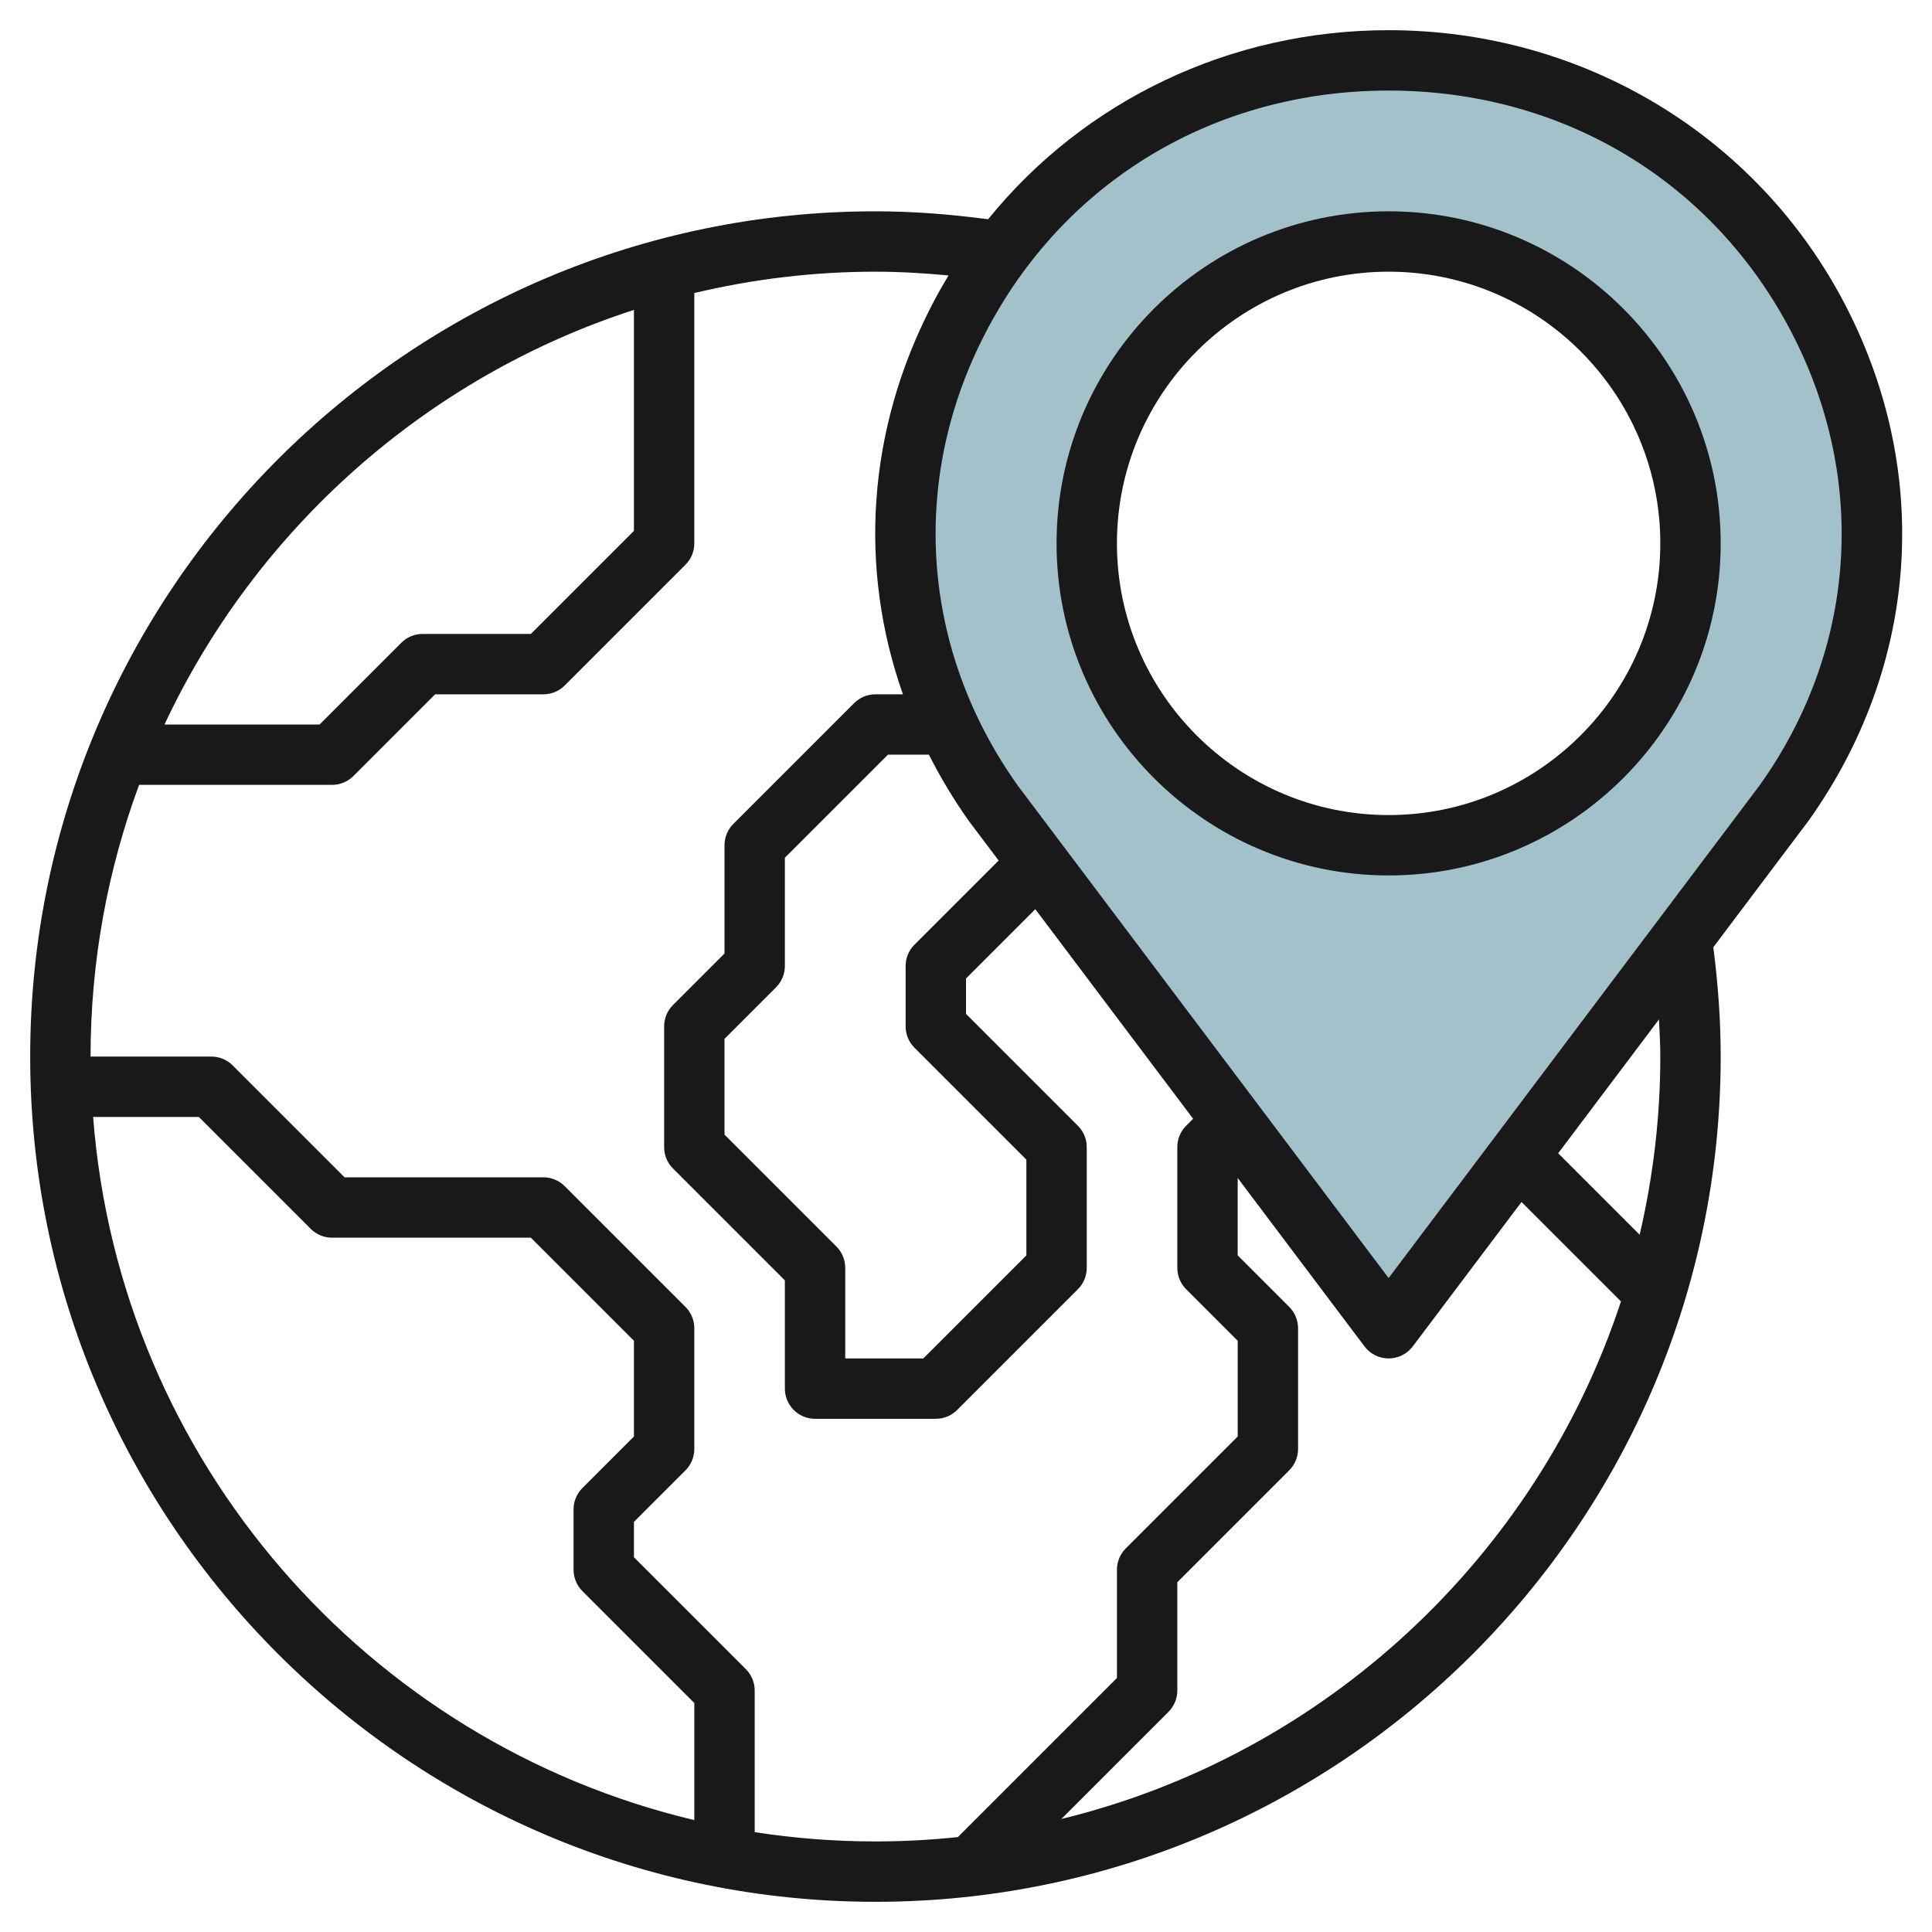
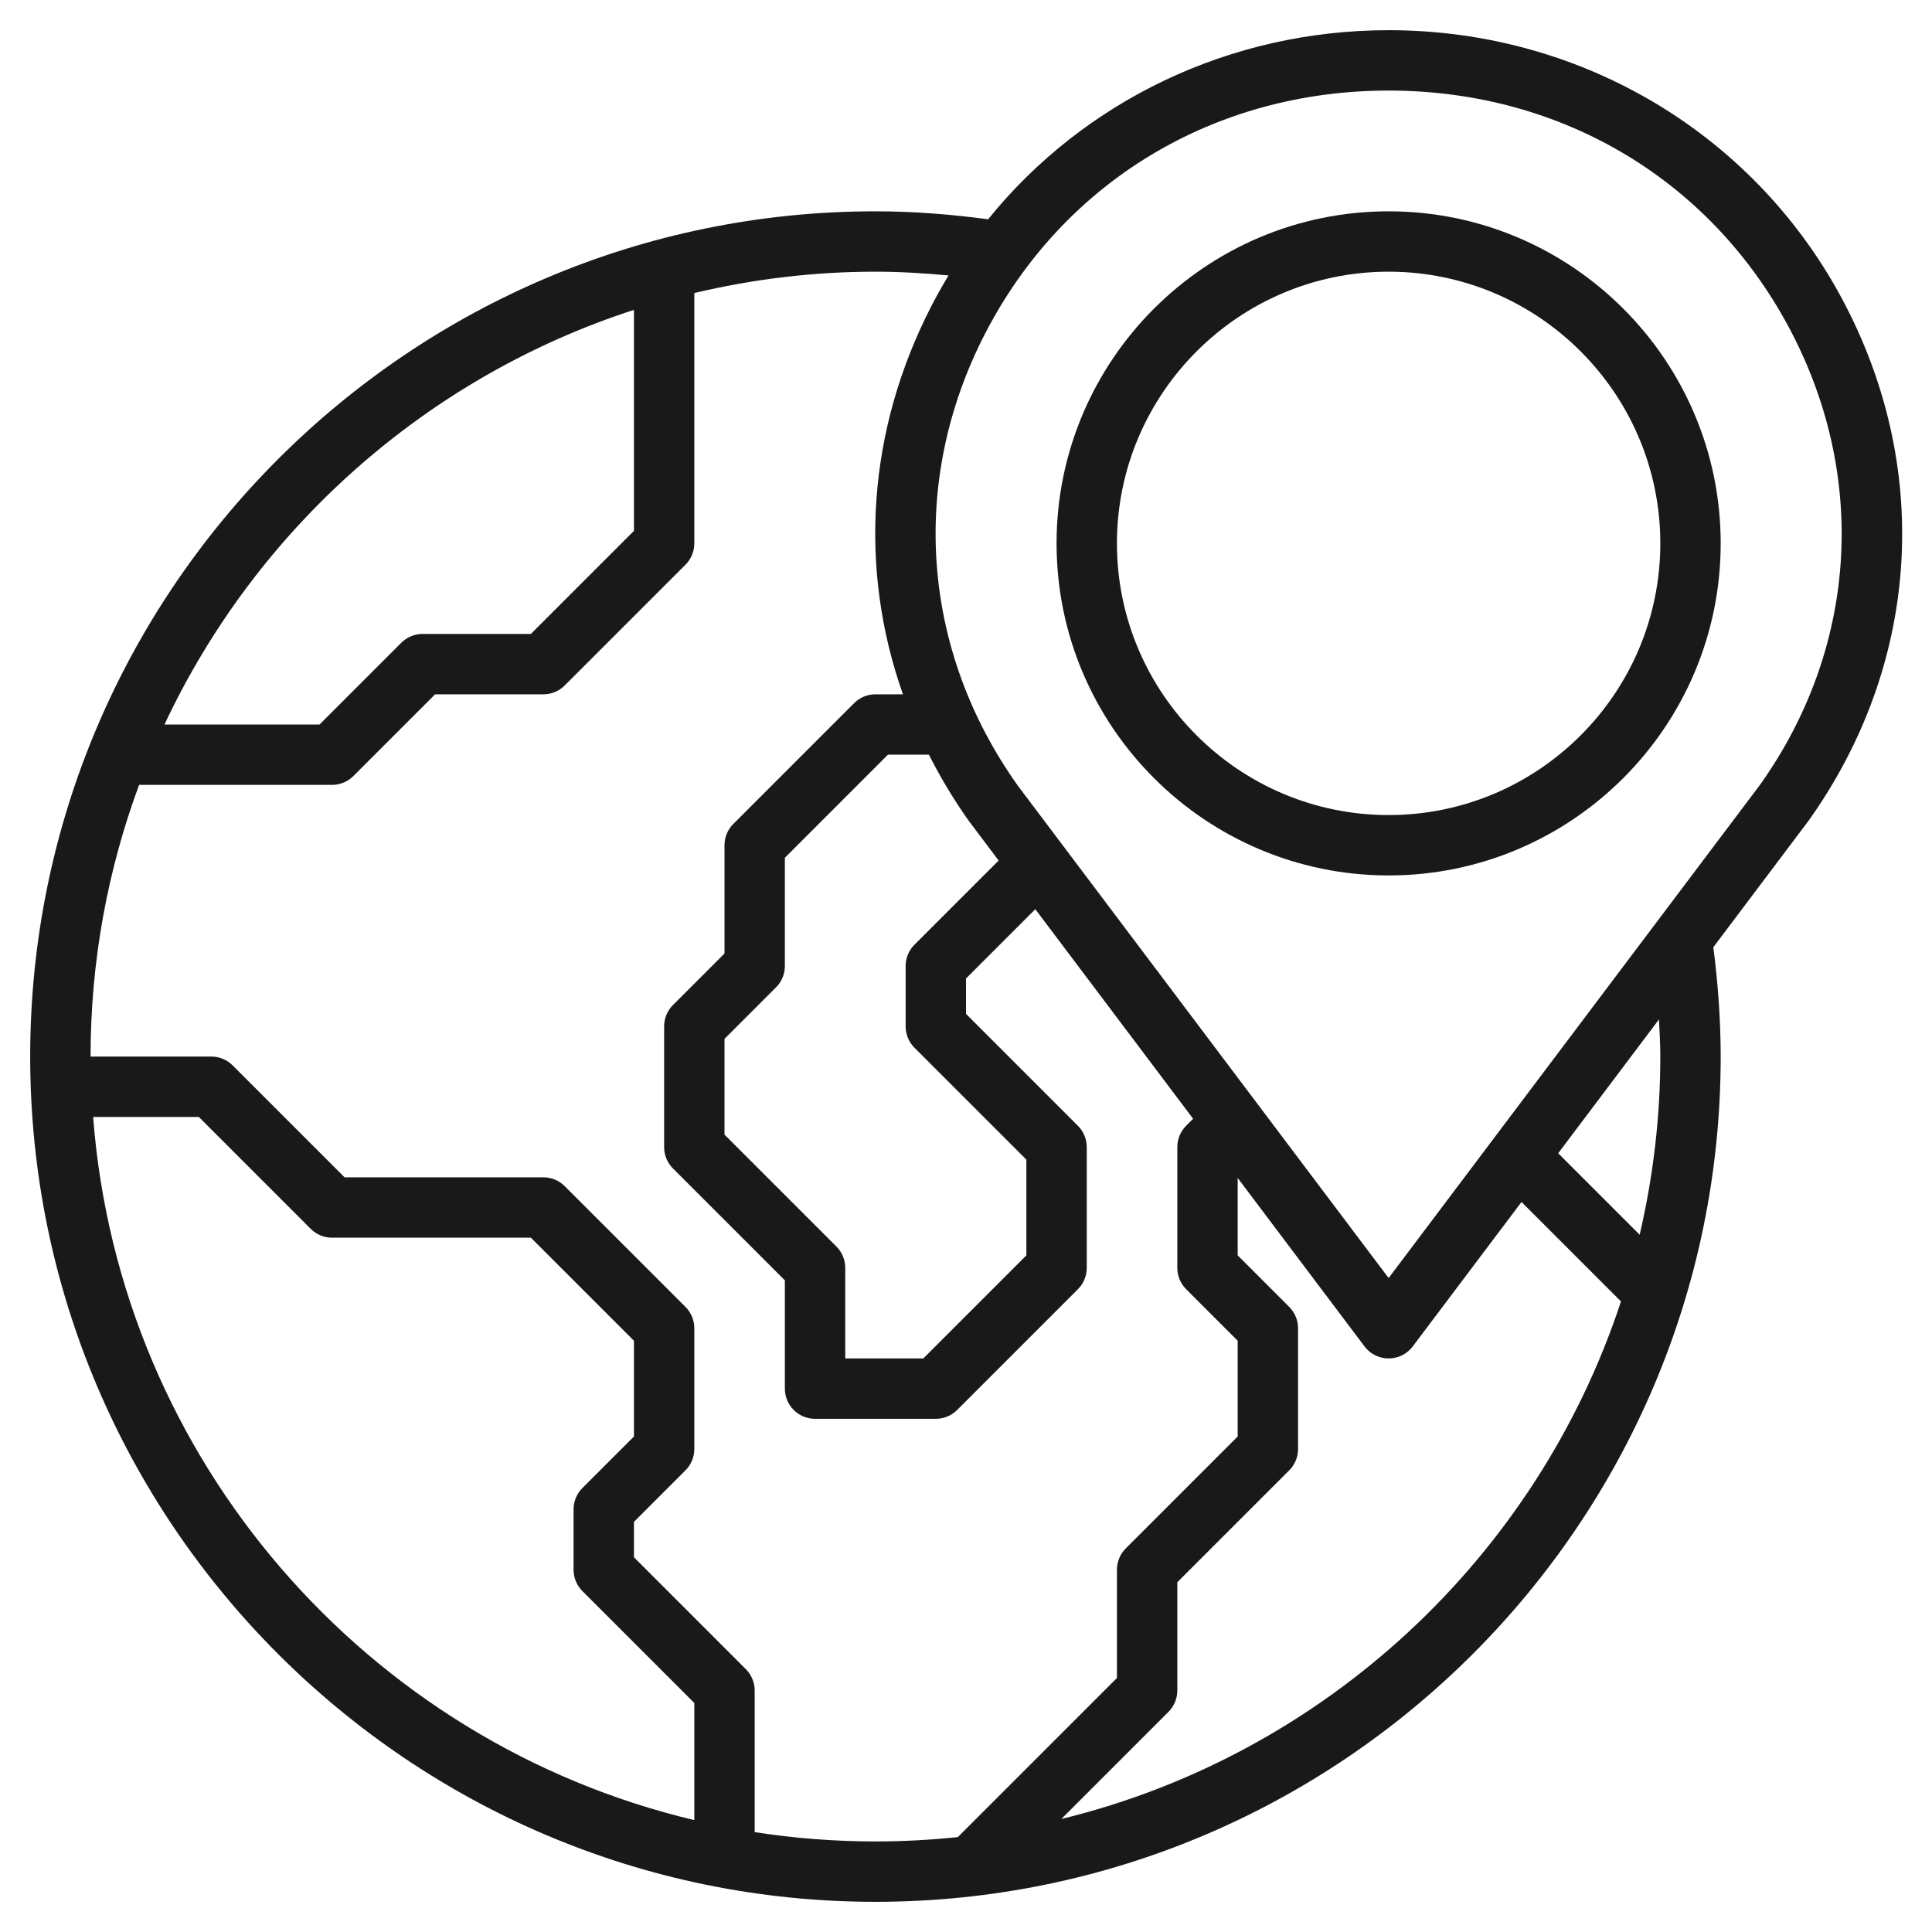
<svg xmlns="http://www.w3.org/2000/svg" id="Layer_3" enable-background="new 0 0 64 64" height="512" viewBox="0 0 64 64" width="512">
-   <path d="m46 2c-12.911 0-20.486 14.229-13.099 24.604l13.099 17.396 13.099-17.396c7.387-10.375-.188-24.604-13.099-24.604zm0 26c-5.523 0-10-4.477-10-10s4.477-10 10-10 10 4.477 10 10-4.477 10-10 10z" fill="#a3c1ca" />
  <g fill="#191919">
    <path d="m61.147 10.14c-2.906-5.638-8.71-9.14-15.147-9.14-5.257 0-10.089 2.337-13.268 6.264-1.232-.165-2.482-.264-3.732-.264-15.439 0-28 12.561-28 28s12.561 28 28 28 28-12.561 28-28c0-1.211-.09-2.426-.244-3.622l3.158-4.194c3.639-5.112 4.101-11.483 1.233-17.044zm-40.147.125v7.321l-3.414 3.414h-3.586c-.265 0-.52.105-.707.293l-2.707 2.707h-5.137c3.038-6.478 8.669-11.504 15.551-13.735zm-17.915 26.735h3.501l3.707 3.707c.187.188.442.293.707.293h6.586l3.414 3.414v3.172l-1.707 1.707c-.188.187-.293.442-.293.707v2c0 .265.105.52.293.707l3.707 3.707v3.879c-10.823-2.567-19.045-11.915-19.915-23.293zm21.915 23.692v-4.692c0-.265-.105-.52-.293-.707l-3.707-3.707v-1.172l1.707-1.707c.188-.187.293-.442.293-.707v-4c0-.265-.105-.52-.293-.707l-4-4c-.187-.188-.442-.293-.707-.293h-6.586l-3.707-3.707c-.187-.188-.442-.293-.707-.293h-4c0-3.162.569-6.194 1.608-9h6.392c.265 0 .52-.105.707-.293l2.707-2.707h3.586c.265 0 .52-.105.707-.293l4-4c.188-.187.293-.442.293-.707v-8.293c1.928-.458 3.935-.707 6-.707.81 0 1.618.05 2.422.124-.2.33-.391.669-.569 1.016-2.124 4.12-2.417 8.684-.942 12.86h-.911c-.265 0-.52.105-.707.293l-4 4c-.188.187-.293.442-.293.707v3.586l-1.707 1.707c-.188.187-.293.442-.293.707v4c0 .265.105.52.293.707l3.707 3.707v3.586c0 .552.448 1 1 1h4c.265 0 .52-.105.707-.293l4-4c.188-.187.293-.442.293-.707v-4c0-.265-.105-.52-.293-.707l-3.707-3.707v-1.172l2.296-2.296 5.228 6.943-.231.231c-.188.188-.293.443-.293.708v4c0 .265.105.52.293.707l1.707 1.707v3.172l-3.707 3.707c-.188.187-.293.442-.293.707v3.586l-5.27 5.27c-.897.094-1.808.144-2.73.144-1.36 0-2.696-.106-4-.308zm5.293-25.985 3.707 3.707v3.172l-3.414 3.414h-2.586v-3c0-.265-.105-.52-.293-.707l-3.707-3.707v-3.172l1.707-1.707c.188-.187.293-.442.293-.707v-3.586l3.414-3.414h1.357c.384.755.823 1.493 1.331 2.206l.979 1.3-2.788 2.788c-.188.186-.293.441-.293.706v2c0 .265.105.52.293.707zm4.864 25.55 3.55-3.55c.188-.187.293-.442.293-.707v-3.586l3.707-3.707c.188-.187.293-.442.293-.707v-4c0-.265-.105-.52-.293-.707l-1.707-1.707v-2.564l4.201 5.579c.189.252.485.399.799.399s.61-.147.799-.398l3.603-4.785 3.295 3.295c-2.786 8.462-9.804 15.015-18.54 17.145zm19.843-25.257c0 2.03-.242 4.004-.684 5.902l-2.699-2.699 3.339-4.434c.019.41.044.821.044 1.231zm-9 7.337-12.285-16.313c-3.197-4.49-3.603-10.085-1.085-14.968 2.6-5.044 7.599-8.056 13.37-8.056s10.77 3.012 13.37 8.056c2.517 4.882 2.111 10.478-1.07 14.946z" />
    <path d="m46 7c-6.065 0-11 4.935-11 11s4.935 11 11 11 11-4.935 11-11-4.935-11-11-11zm0 20c-4.962 0-9-4.038-9-9s4.038-9 9-9 9 4.038 9 9-4.038 9-9 9z" />
  </g>
</svg>